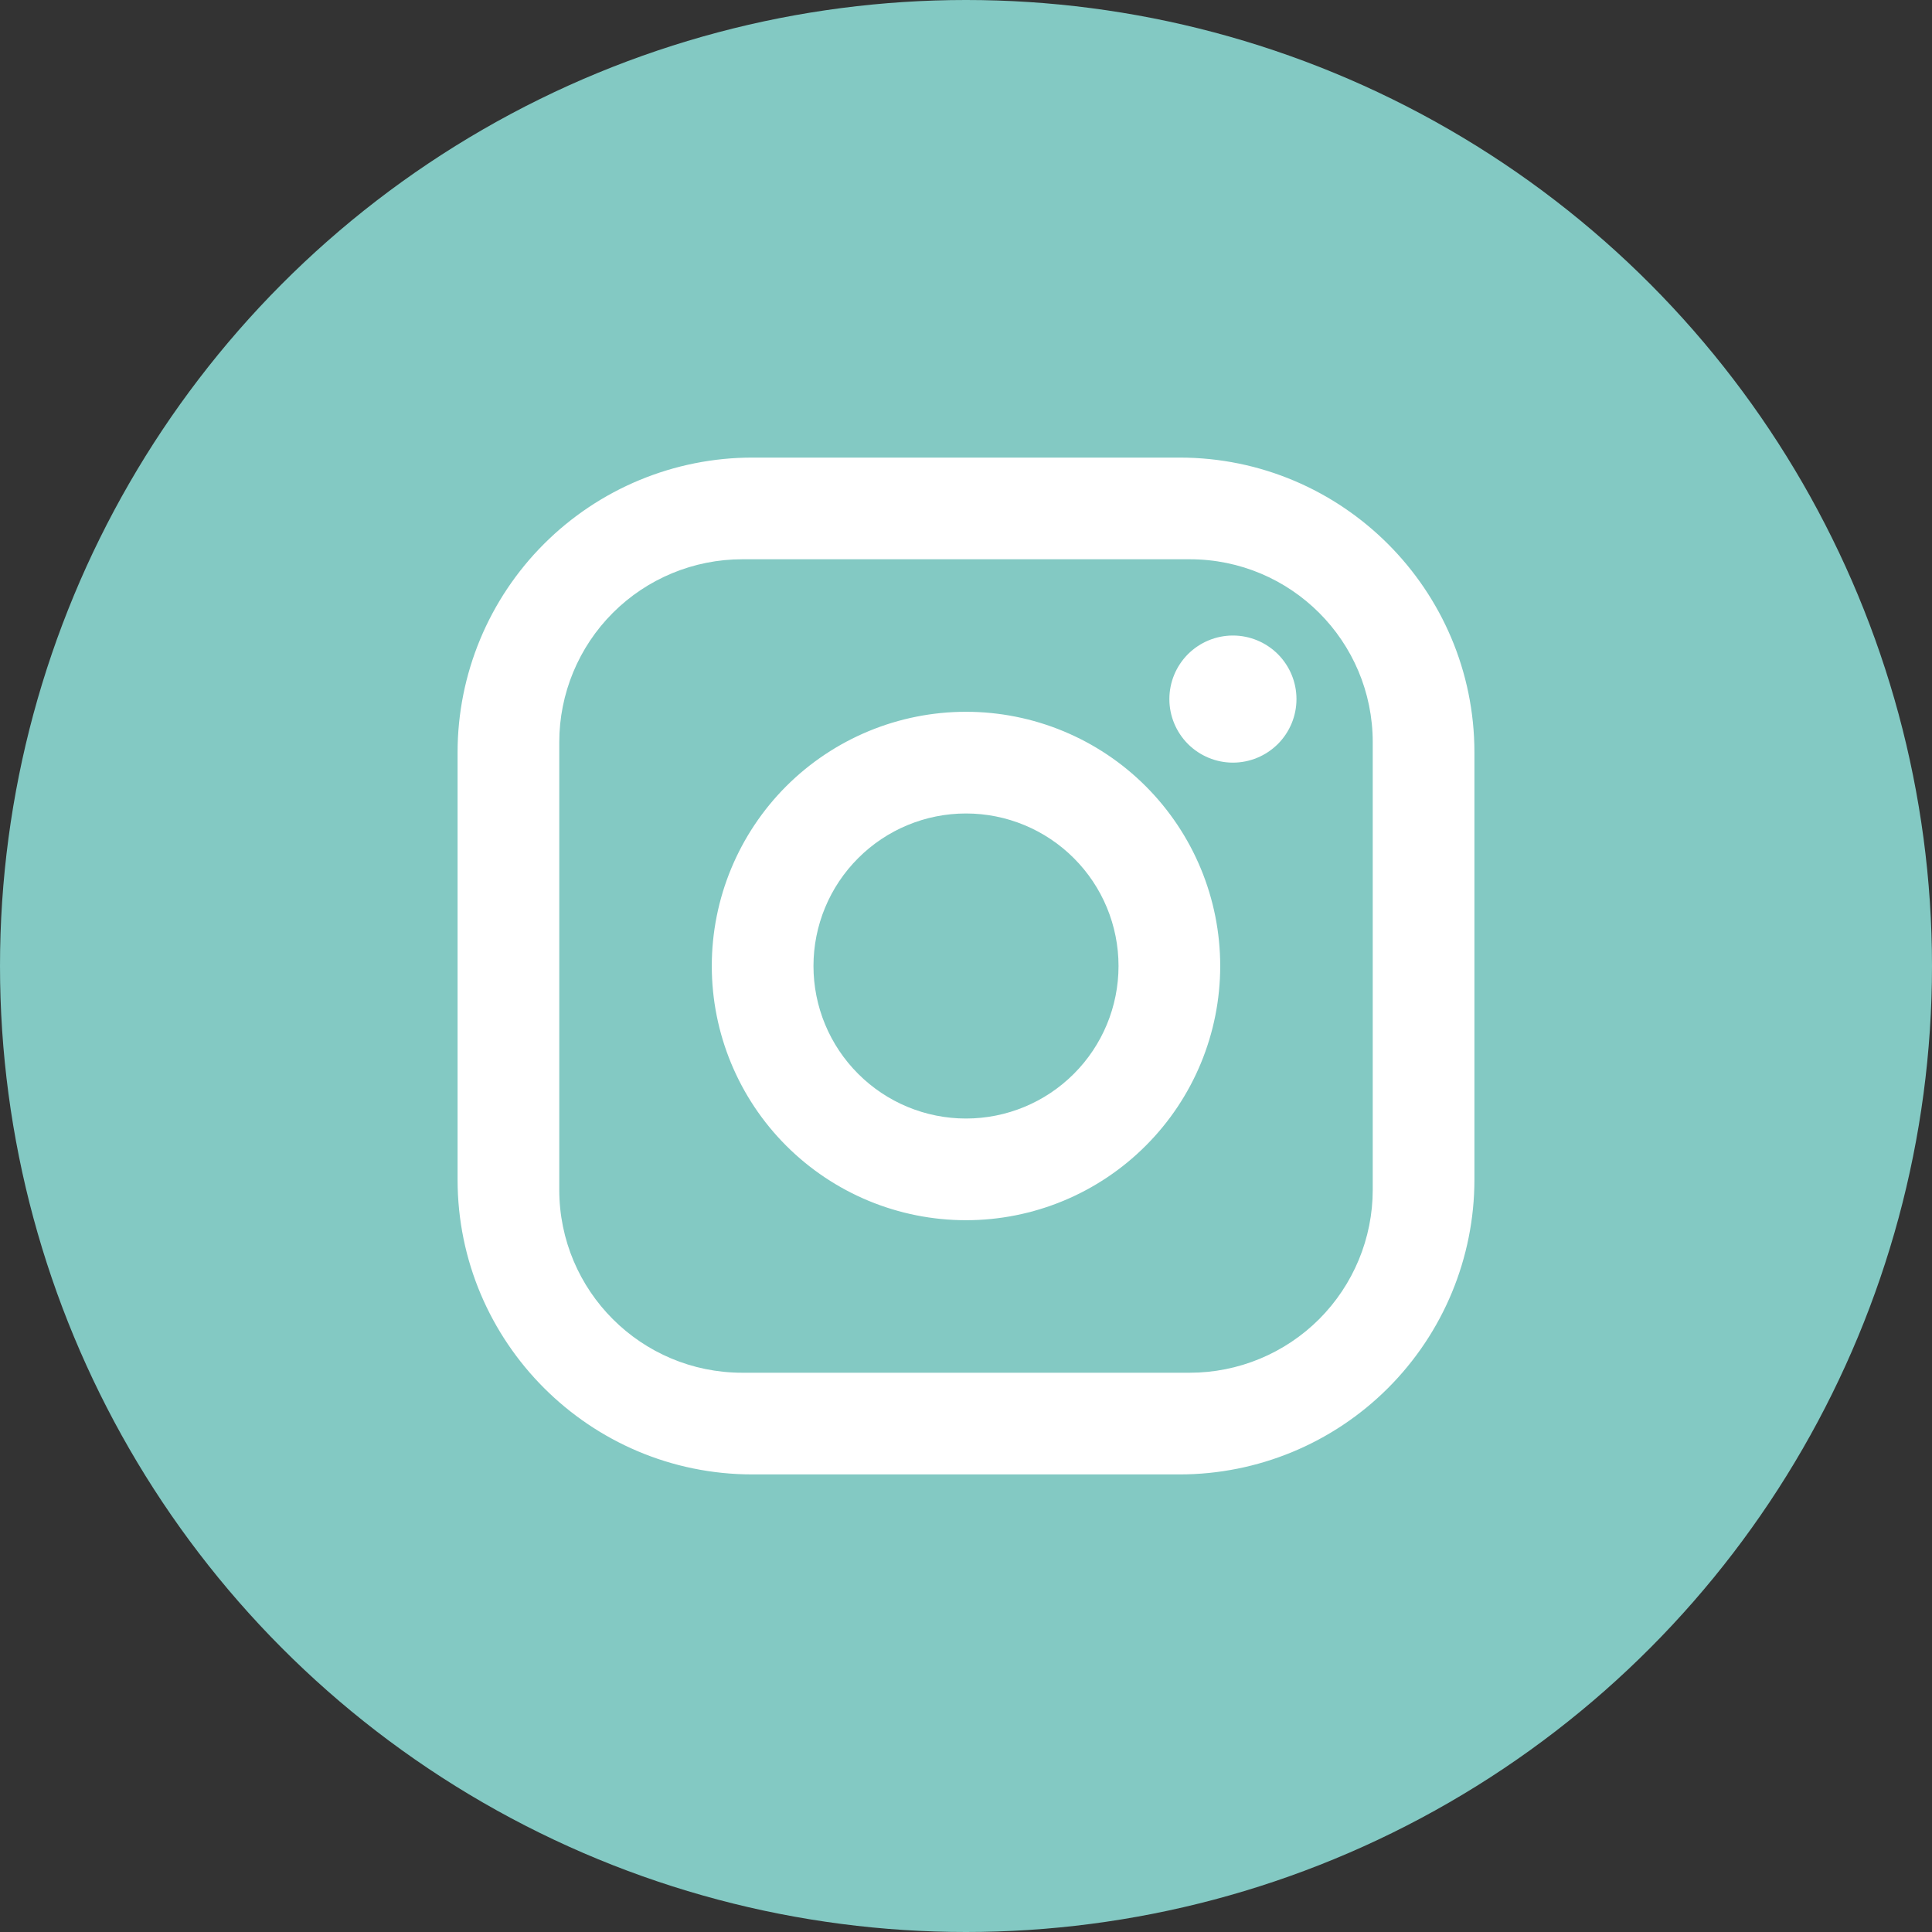
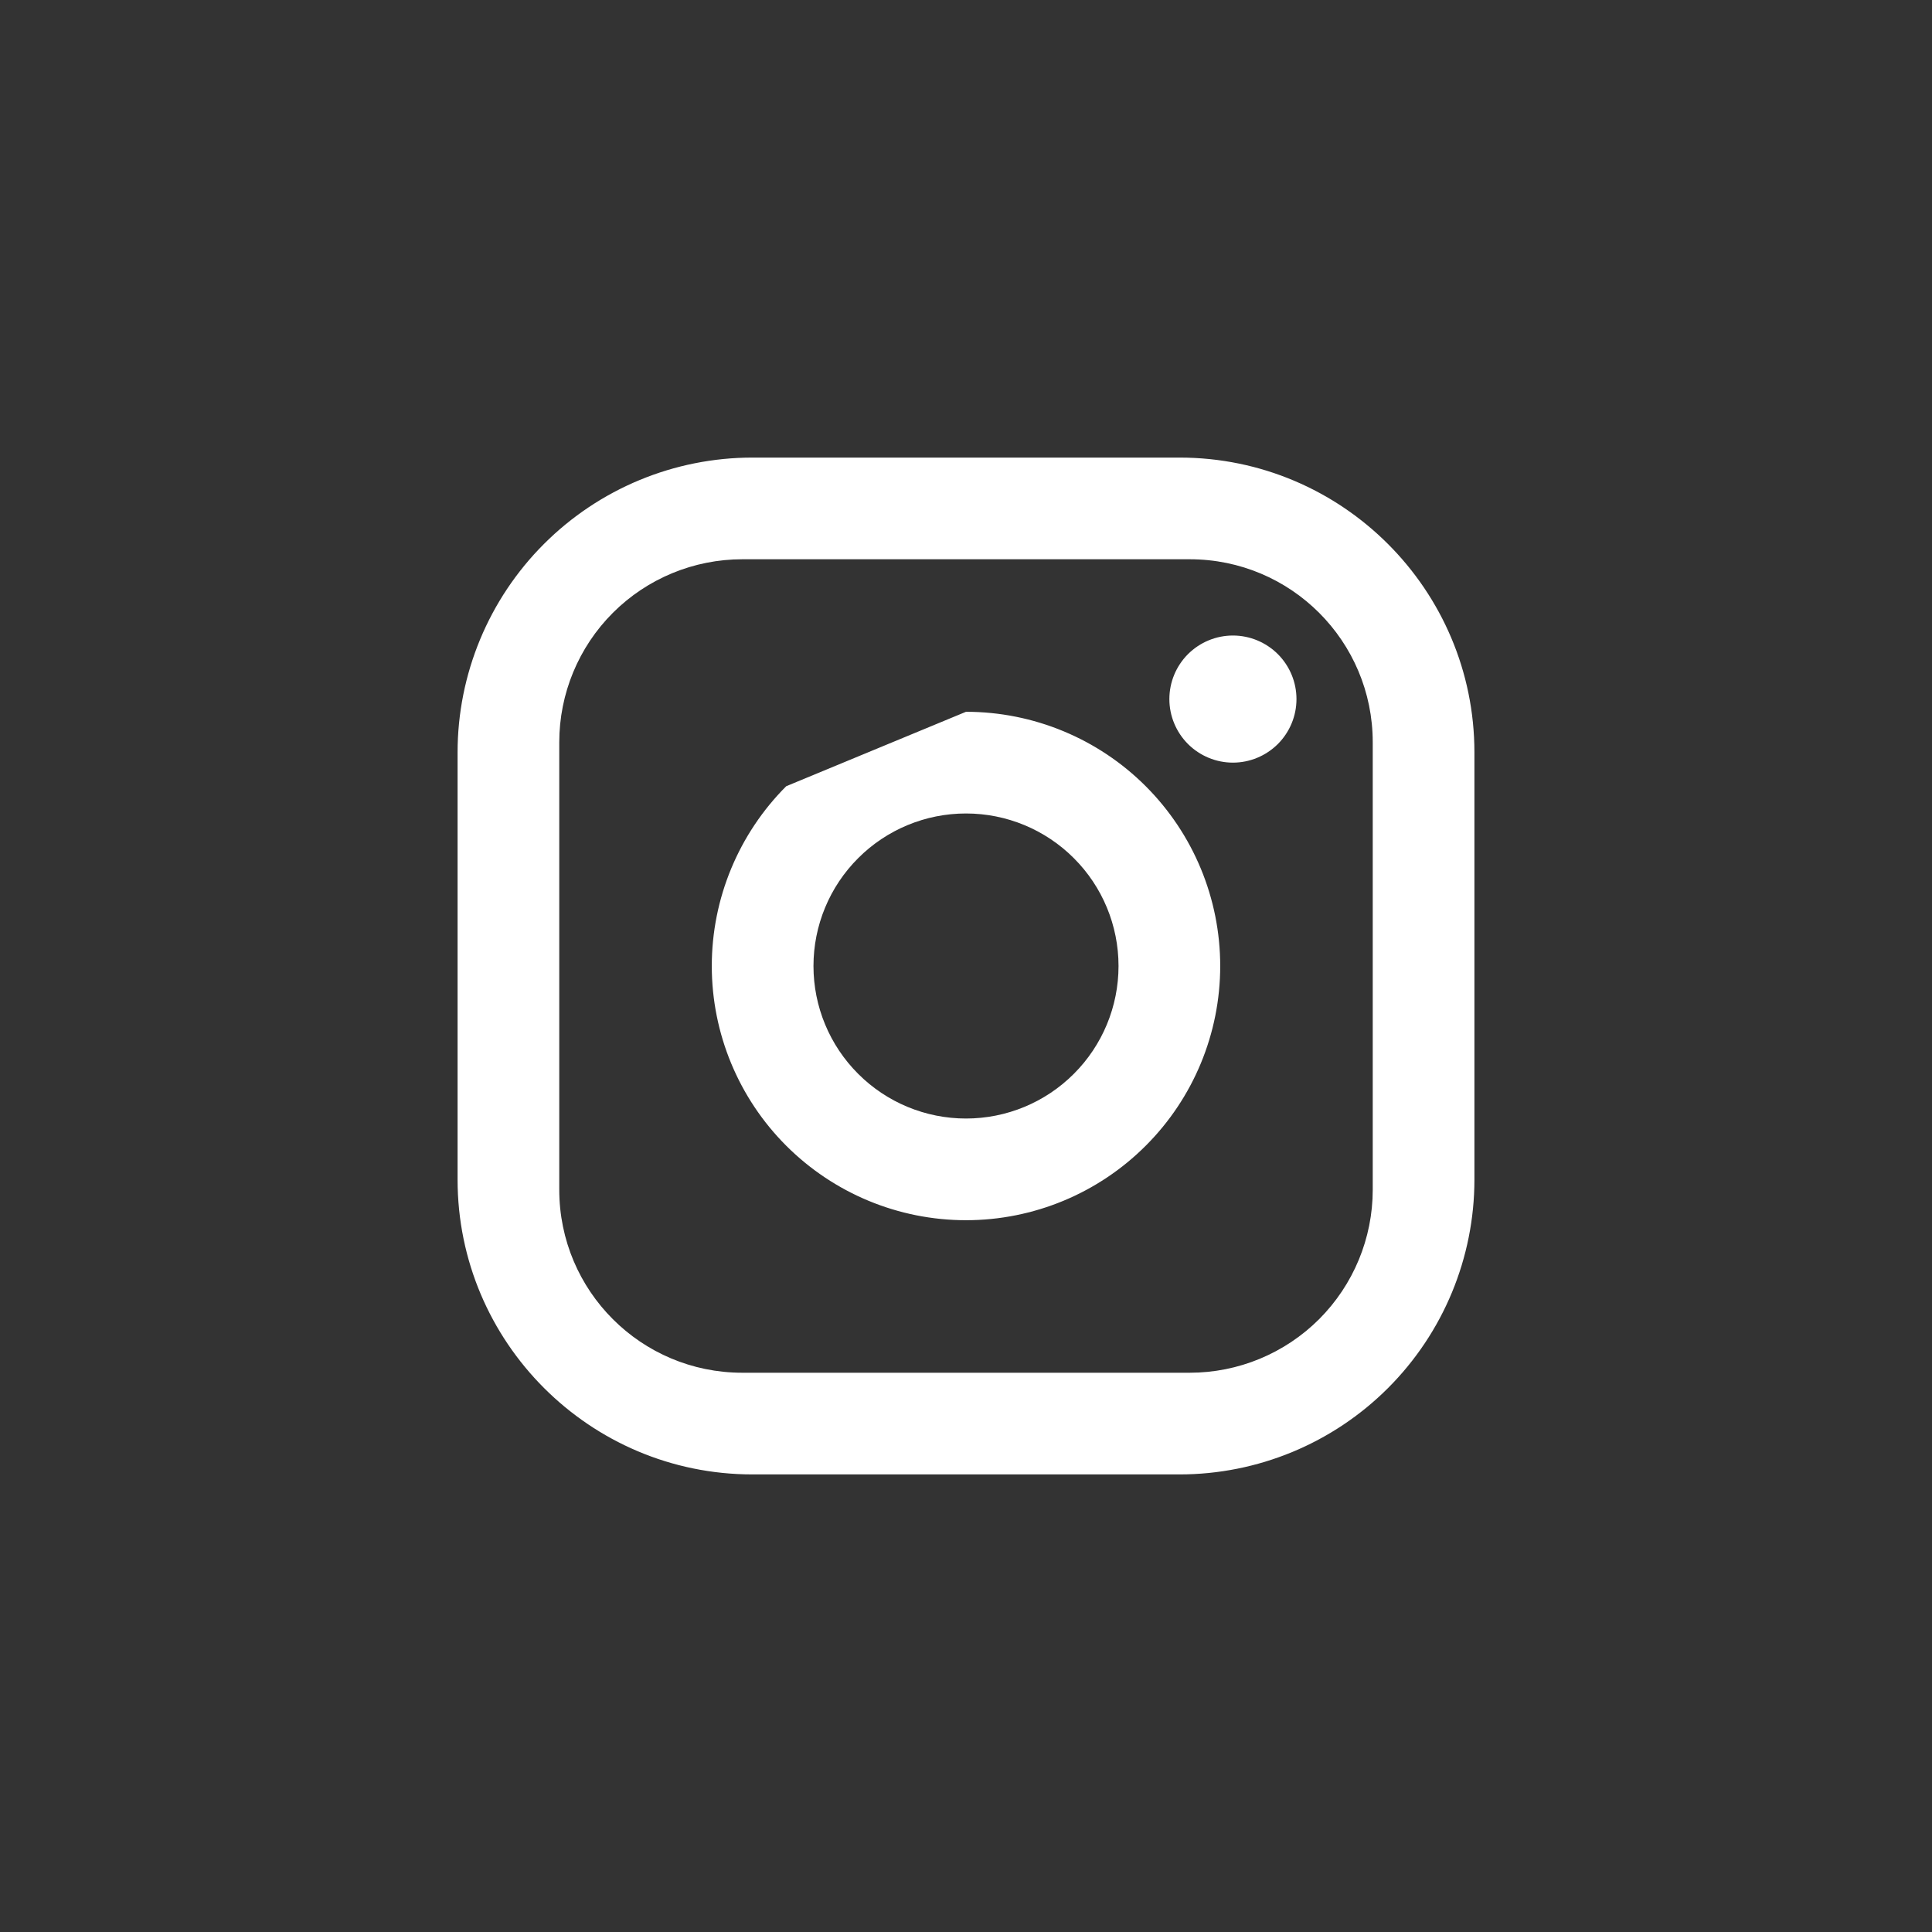
<svg xmlns="http://www.w3.org/2000/svg" width="38" height="38" viewBox="0 0 38 38" fill="none">
  <rect x="0" y="0" width="38" height="38" fill="#333333" stroke="none" />
-   <circle cx="19" cy="19" r="19" fill="#83C9C3" />
-   <path d="M14.8 9H23.2C26.4 9 29 11.6 29 14.8V23.2C29 24.738 28.389 26.213 27.301 27.301C26.213 28.389 24.738 29 23.2 29H14.8C11.6 29 9 26.4 9 23.2V14.8C9 13.262 9.611 11.787 10.699 10.699C11.787 9.611 13.262 9 14.8 9ZM14.6 11C13.645 11 12.729 11.379 12.054 12.054C11.379 12.729 11 13.645 11 14.6V23.4C11 25.39 12.61 27 14.6 27H23.4C24.355 27 25.27 26.621 25.946 25.946C26.621 25.27 27 24.355 27 23.4V14.6C27 12.61 25.39 11 23.4 11H14.6ZM24.25 12.5C24.581 12.5 24.899 12.632 25.134 12.866C25.368 13.101 25.5 13.418 25.5 13.75C25.5 14.082 25.368 14.399 25.134 14.634C24.899 14.868 24.581 15 24.25 15C23.919 15 23.601 14.868 23.366 14.634C23.132 14.399 23 14.082 23 13.75C23 13.418 23.132 13.101 23.366 12.866C23.601 12.632 23.919 12.5 24.25 12.5ZM19 14C20.326 14 21.598 14.527 22.535 15.464C23.473 16.402 24 17.674 24 19C24 20.326 23.473 21.598 22.535 22.535C21.598 23.473 20.326 24 19 24C17.674 24 16.402 23.473 15.464 22.535C14.527 21.598 14 20.326 14 19C14 17.674 14.527 16.402 15.464 15.464C16.402 14.527 17.674 14 19 14ZM19 16C18.204 16 17.441 16.316 16.879 16.879C16.316 17.441 16 18.204 16 19C16 19.796 16.316 20.559 16.879 21.121C17.441 21.684 18.204 22 19 22C19.796 22 20.559 21.684 21.121 21.121C21.684 20.559 22 19.796 22 19C22 18.204 21.684 17.441 21.121 16.879C20.559 16.316 19.796 16 19 16Z" fill="white" />
+   <path d="M14.8 9H23.2C26.4 9 29 11.6 29 14.8V23.2C29 24.738 28.389 26.213 27.301 27.301C26.213 28.389 24.738 29 23.2 29H14.8C11.6 29 9 26.4 9 23.2V14.8C9 13.262 9.611 11.787 10.699 10.699C11.787 9.611 13.262 9 14.8 9ZM14.6 11C13.645 11 12.729 11.379 12.054 12.054C11.379 12.729 11 13.645 11 14.6V23.4C11 25.39 12.61 27 14.6 27H23.4C24.355 27 25.27 26.621 25.946 25.946C26.621 25.27 27 24.355 27 23.4V14.6C27 12.61 25.39 11 23.4 11H14.6ZM24.25 12.5C24.581 12.5 24.899 12.632 25.134 12.866C25.368 13.101 25.5 13.418 25.5 13.75C25.5 14.082 25.368 14.399 25.134 14.634C24.899 14.868 24.581 15 24.25 15C23.919 15 23.601 14.868 23.366 14.634C23.132 14.399 23 14.082 23 13.75C23 13.418 23.132 13.101 23.366 12.866C23.601 12.632 23.919 12.5 24.25 12.5ZM19 14C20.326 14 21.598 14.527 22.535 15.464C23.473 16.402 24 17.674 24 19C24 20.326 23.473 21.598 22.535 22.535C21.598 23.473 20.326 24 19 24C17.674 24 16.402 23.473 15.464 22.535C14.527 21.598 14 20.326 14 19C14 17.674 14.527 16.402 15.464 15.464ZM19 16C18.204 16 17.441 16.316 16.879 16.879C16.316 17.441 16 18.204 16 19C16 19.796 16.316 20.559 16.879 21.121C17.441 21.684 18.204 22 19 22C19.796 22 20.559 21.684 21.121 21.121C21.684 20.559 22 19.796 22 19C22 18.204 21.684 17.441 21.121 16.879C20.559 16.316 19.796 16 19 16Z" fill="white" />
</svg>